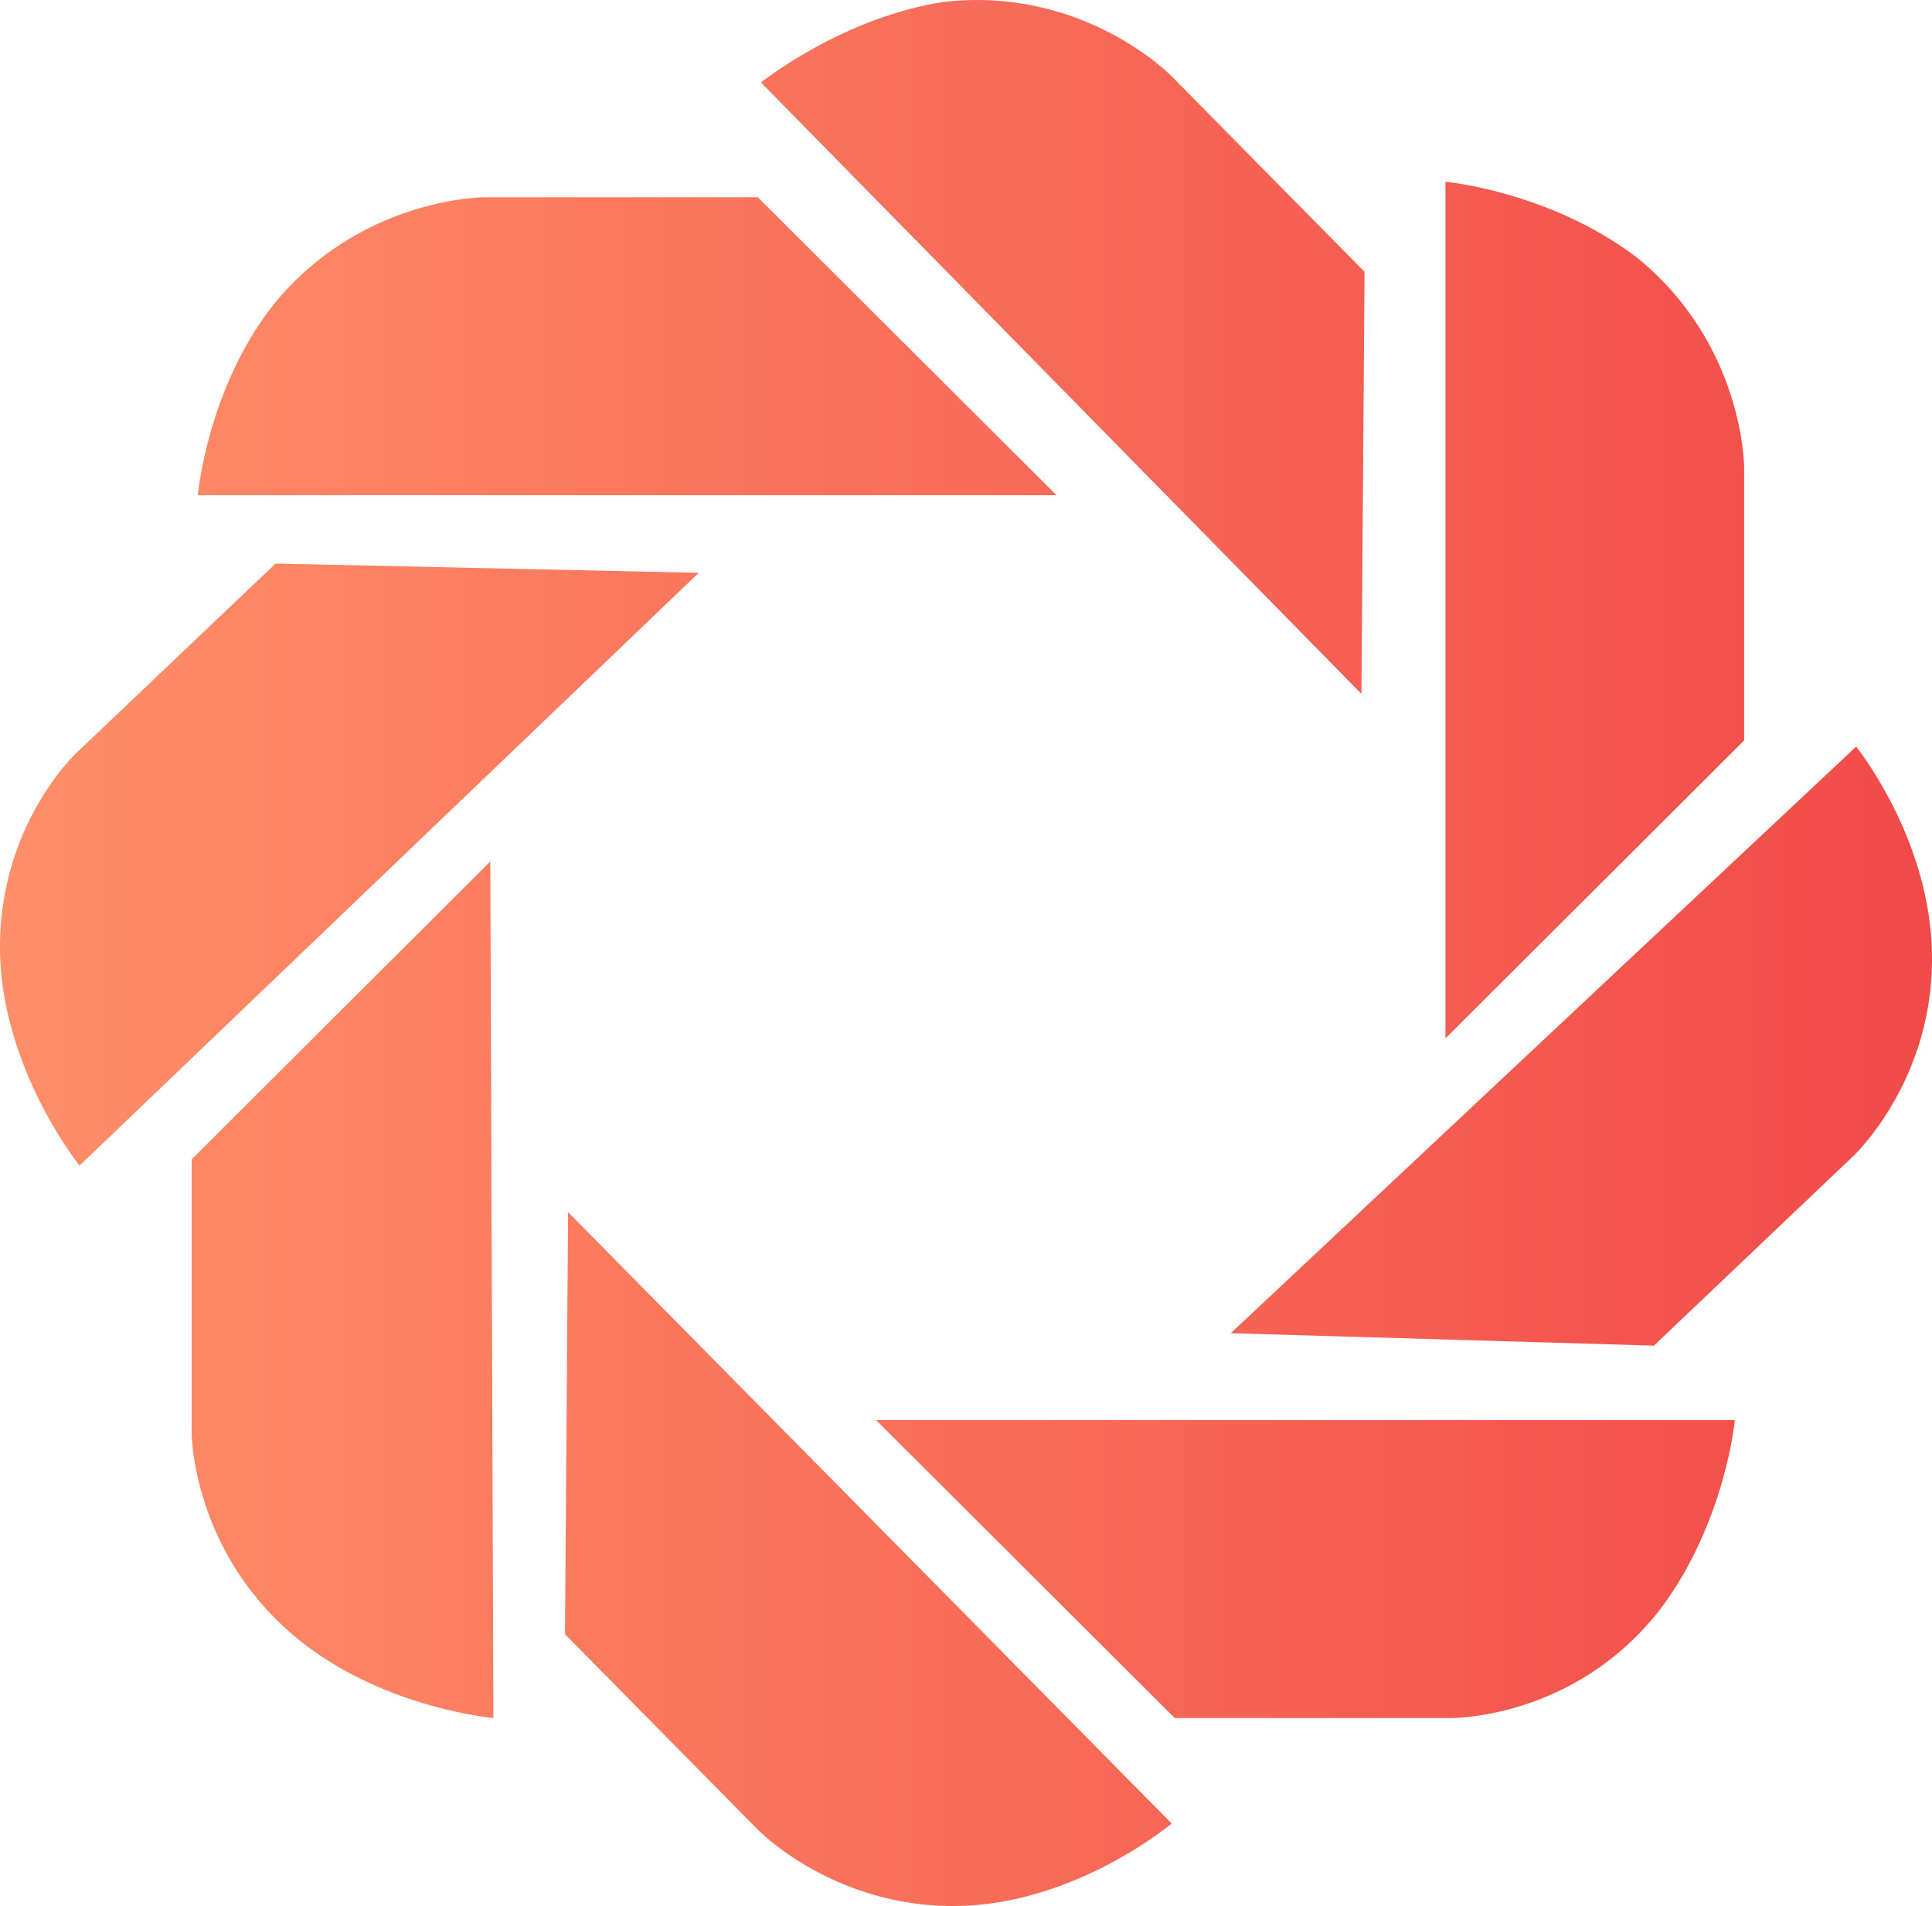
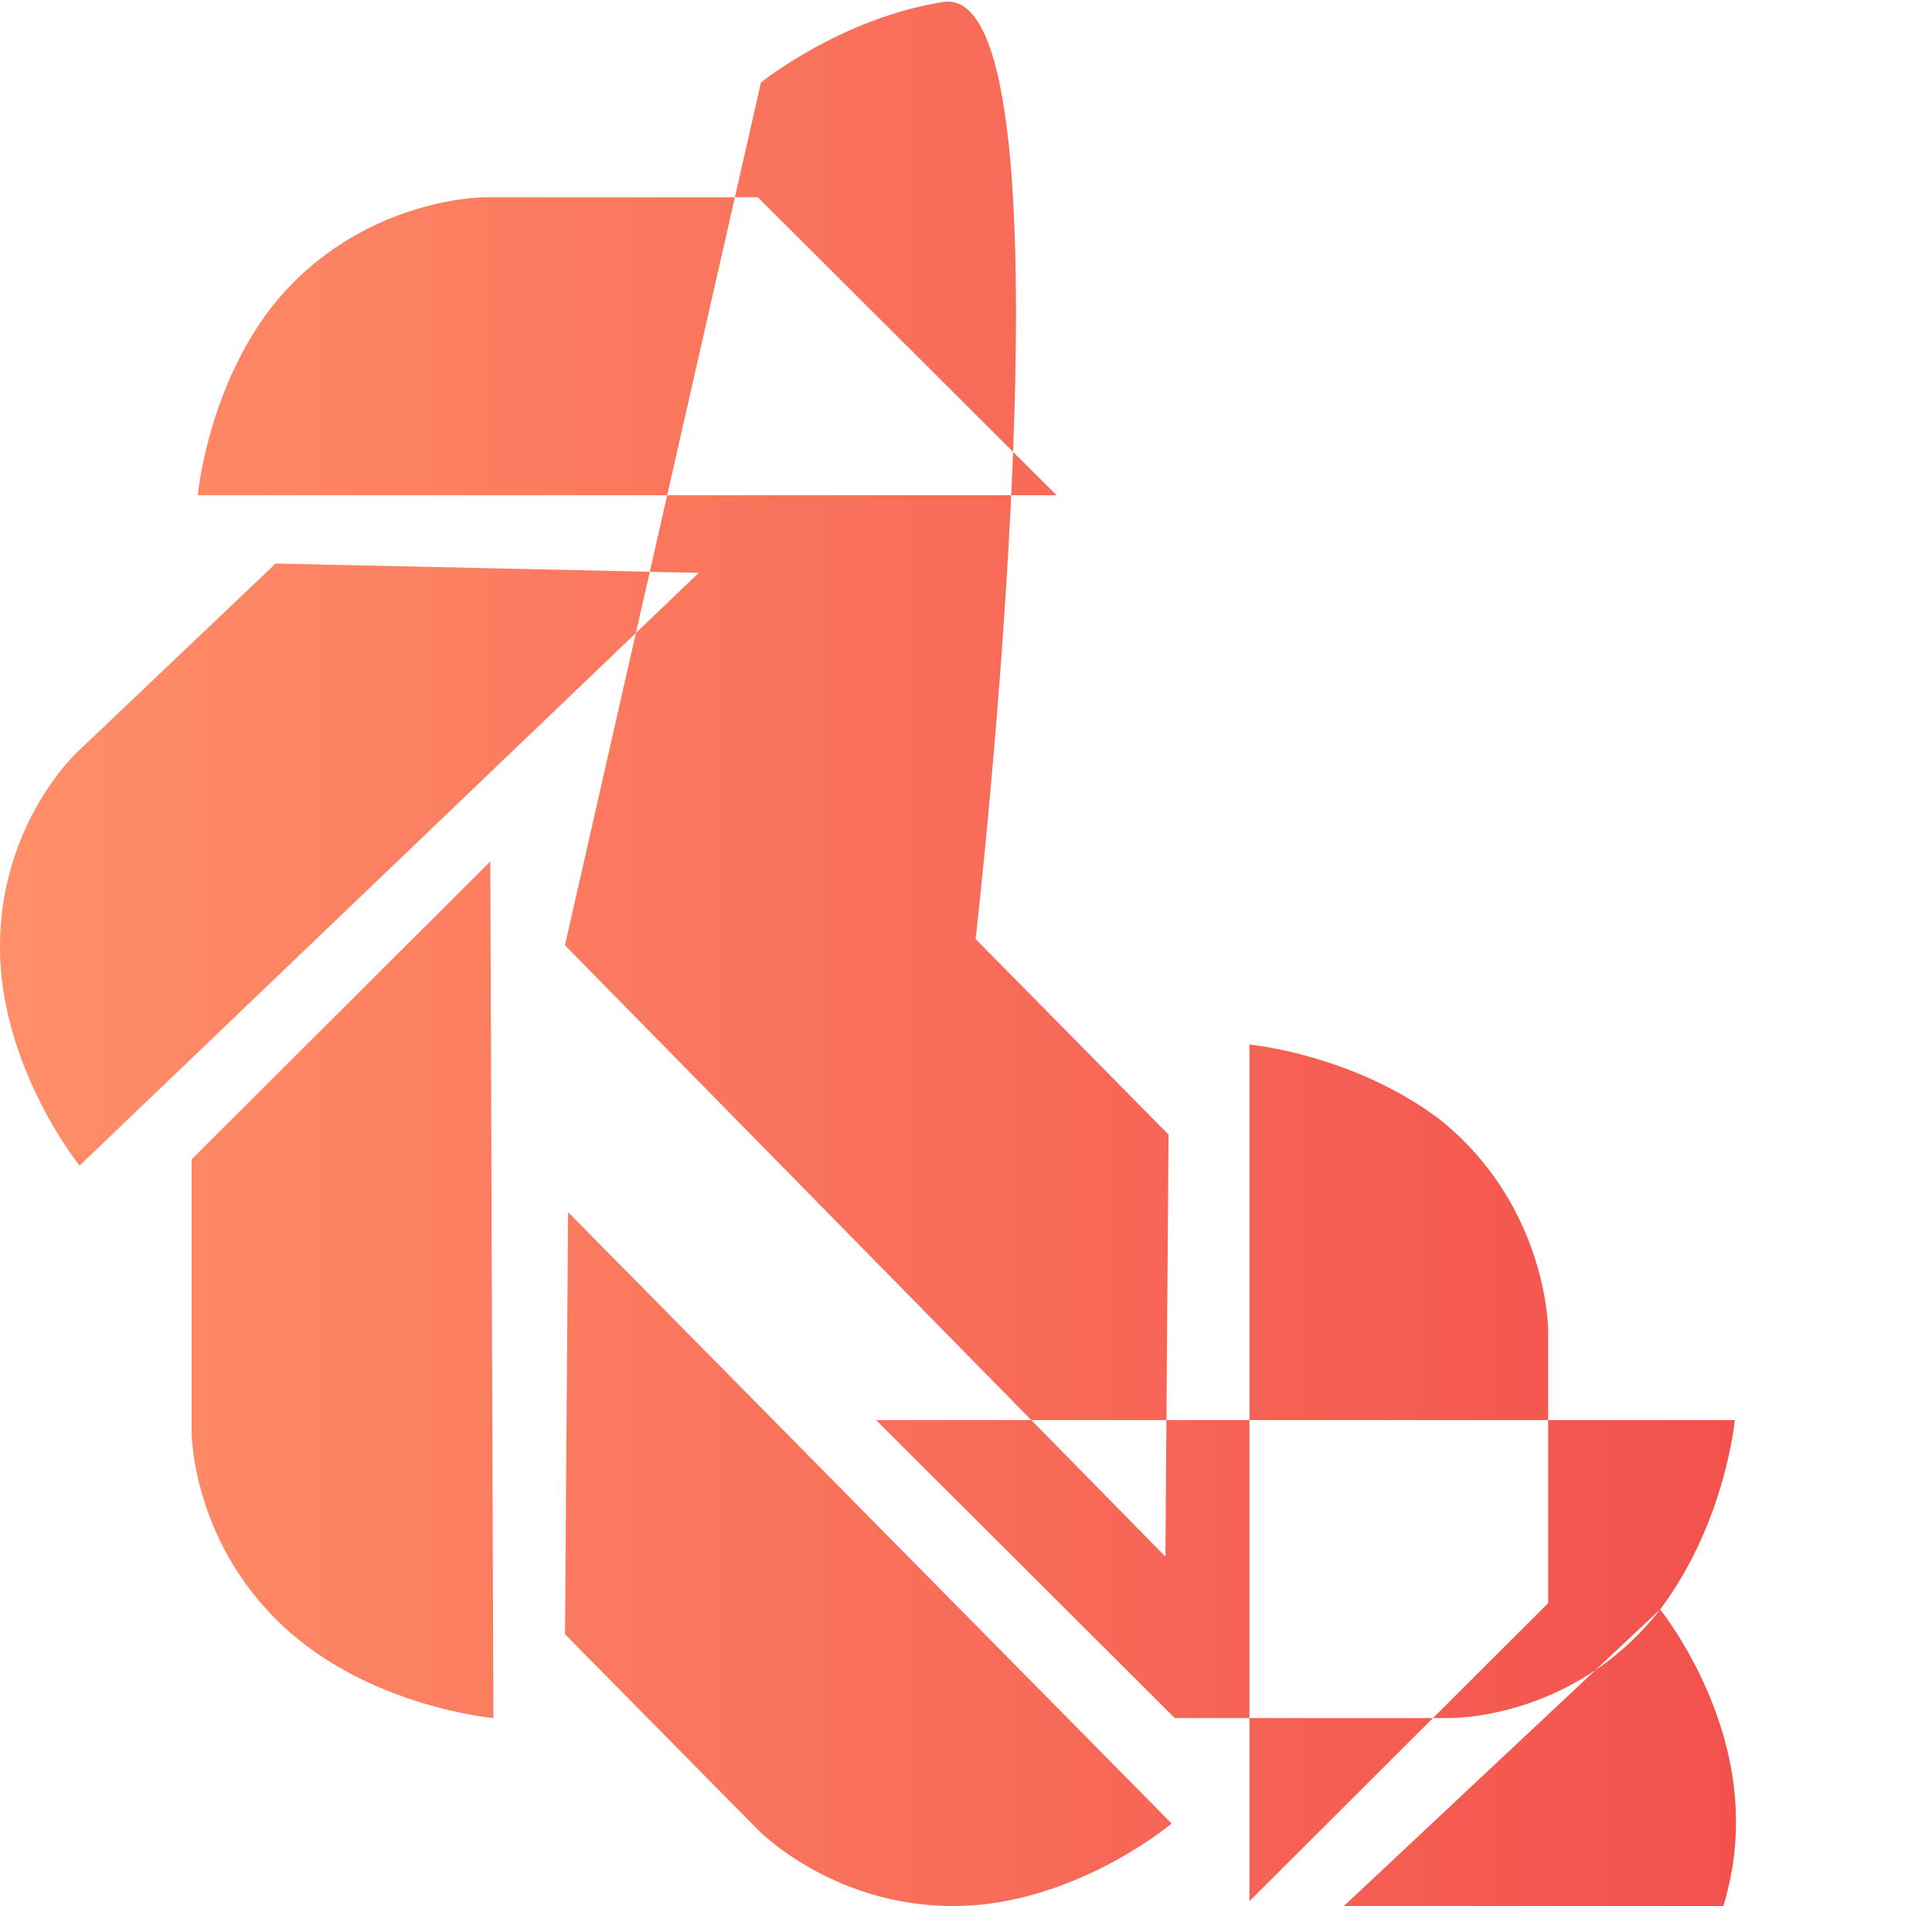
<svg xmlns="http://www.w3.org/2000/svg" id="Layer_1" data-name="Layer 1" viewBox="0 0 492.55 486.06">
  <defs>
    <style>
      .cls-1 {
        fill: url(#linear-gradient);
        fill-rule: evenodd;
        stroke-width: 0px;
      }
    </style>
    <linearGradient id="linear-gradient" x1="0" y1="245.33" x2="492.55" y2="245.33" gradientTransform="translate(0 488.36) scale(1 -1)" gradientUnits="userSpaceOnUse">
      <stop offset="0" stop-color="#ff8f69" />
      <stop offset="1" stop-color="#f14a49" />
    </linearGradient>
  </defs>
-   <path class="cls-1" d="m423.24,410.42c-22.21,28.49-53.94,27.7-53.94,27.7h-69.8l-76.15-75.98h218.93s-2.38,26.12-19.04,48.28Zm49.97-220.02l-159.44,149.58,107.88,3.17,50.77-48.28s23-21.37,19.83-56.98c-2.38-26.91-19.04-47.49-19.04-47.49Zm-104.7-144.04v218.43l76.15-75.98v-69.65s0-31.66-27.76-53.82c-22.21-16.62-48.39-18.99-48.39-18.99Zm-174.51-25.33l153.09,155.91.79-107.63-49.18-49.86S276.5-3.5,240.8.46c-26.18,3.96-46.8,20.58-46.8,20.58ZM50.43,126.29h218.93l-76.15-75.98h-69.8s-31.73,0-53.94,27.7c-16.66,21.37-19.04,48.28-19.04,48.28Zm-30.14,170.95l157.85-151.16-107.88-2.37-50.77,48.28S-3.51,213.35.46,249.76c3.17,26.91,19.83,47.49,19.83,47.49Zm105.5,140.87l-.79-218.43-76.15,75.98v69.65s0,31.66,28.56,53.82c21.42,16.62,48.39,18.99,48.39,18.99Zm172.92,26.91l-153.88-155.91-.79,107.63,49.18,49.86s22.21,22.95,57.9,18.99c26.97-3.17,47.59-20.58,47.59-20.58Z" />
+   <path class="cls-1" d="m423.24,410.42c-22.21,28.49-53.94,27.7-53.94,27.7h-69.8l-76.15-75.98h218.93s-2.38,26.12-19.04,48.28Zl-159.44,149.58,107.88,3.17,50.77-48.28s23-21.37,19.83-56.98c-2.38-26.91-19.04-47.49-19.04-47.49Zm-104.7-144.04v218.43l76.15-75.98v-69.65s0-31.66-27.76-53.82c-22.21-16.62-48.39-18.99-48.39-18.99Zm-174.51-25.33l153.09,155.91.79-107.63-49.18-49.86S276.5-3.5,240.8.46c-26.18,3.96-46.8,20.58-46.8,20.58ZM50.43,126.29h218.93l-76.15-75.98h-69.8s-31.73,0-53.94,27.7c-16.66,21.37-19.04,48.28-19.04,48.28Zm-30.14,170.95l157.85-151.16-107.88-2.37-50.77,48.28S-3.51,213.35.46,249.76c3.17,26.91,19.83,47.49,19.83,47.49Zm105.5,140.87l-.79-218.43-76.15,75.98v69.65s0,31.66,28.56,53.82c21.42,16.62,48.39,18.99,48.39,18.99Zm172.92,26.91l-153.88-155.91-.79,107.63,49.18,49.86s22.21,22.95,57.9,18.99c26.97-3.17,47.59-20.58,47.59-20.58Z" />
</svg>